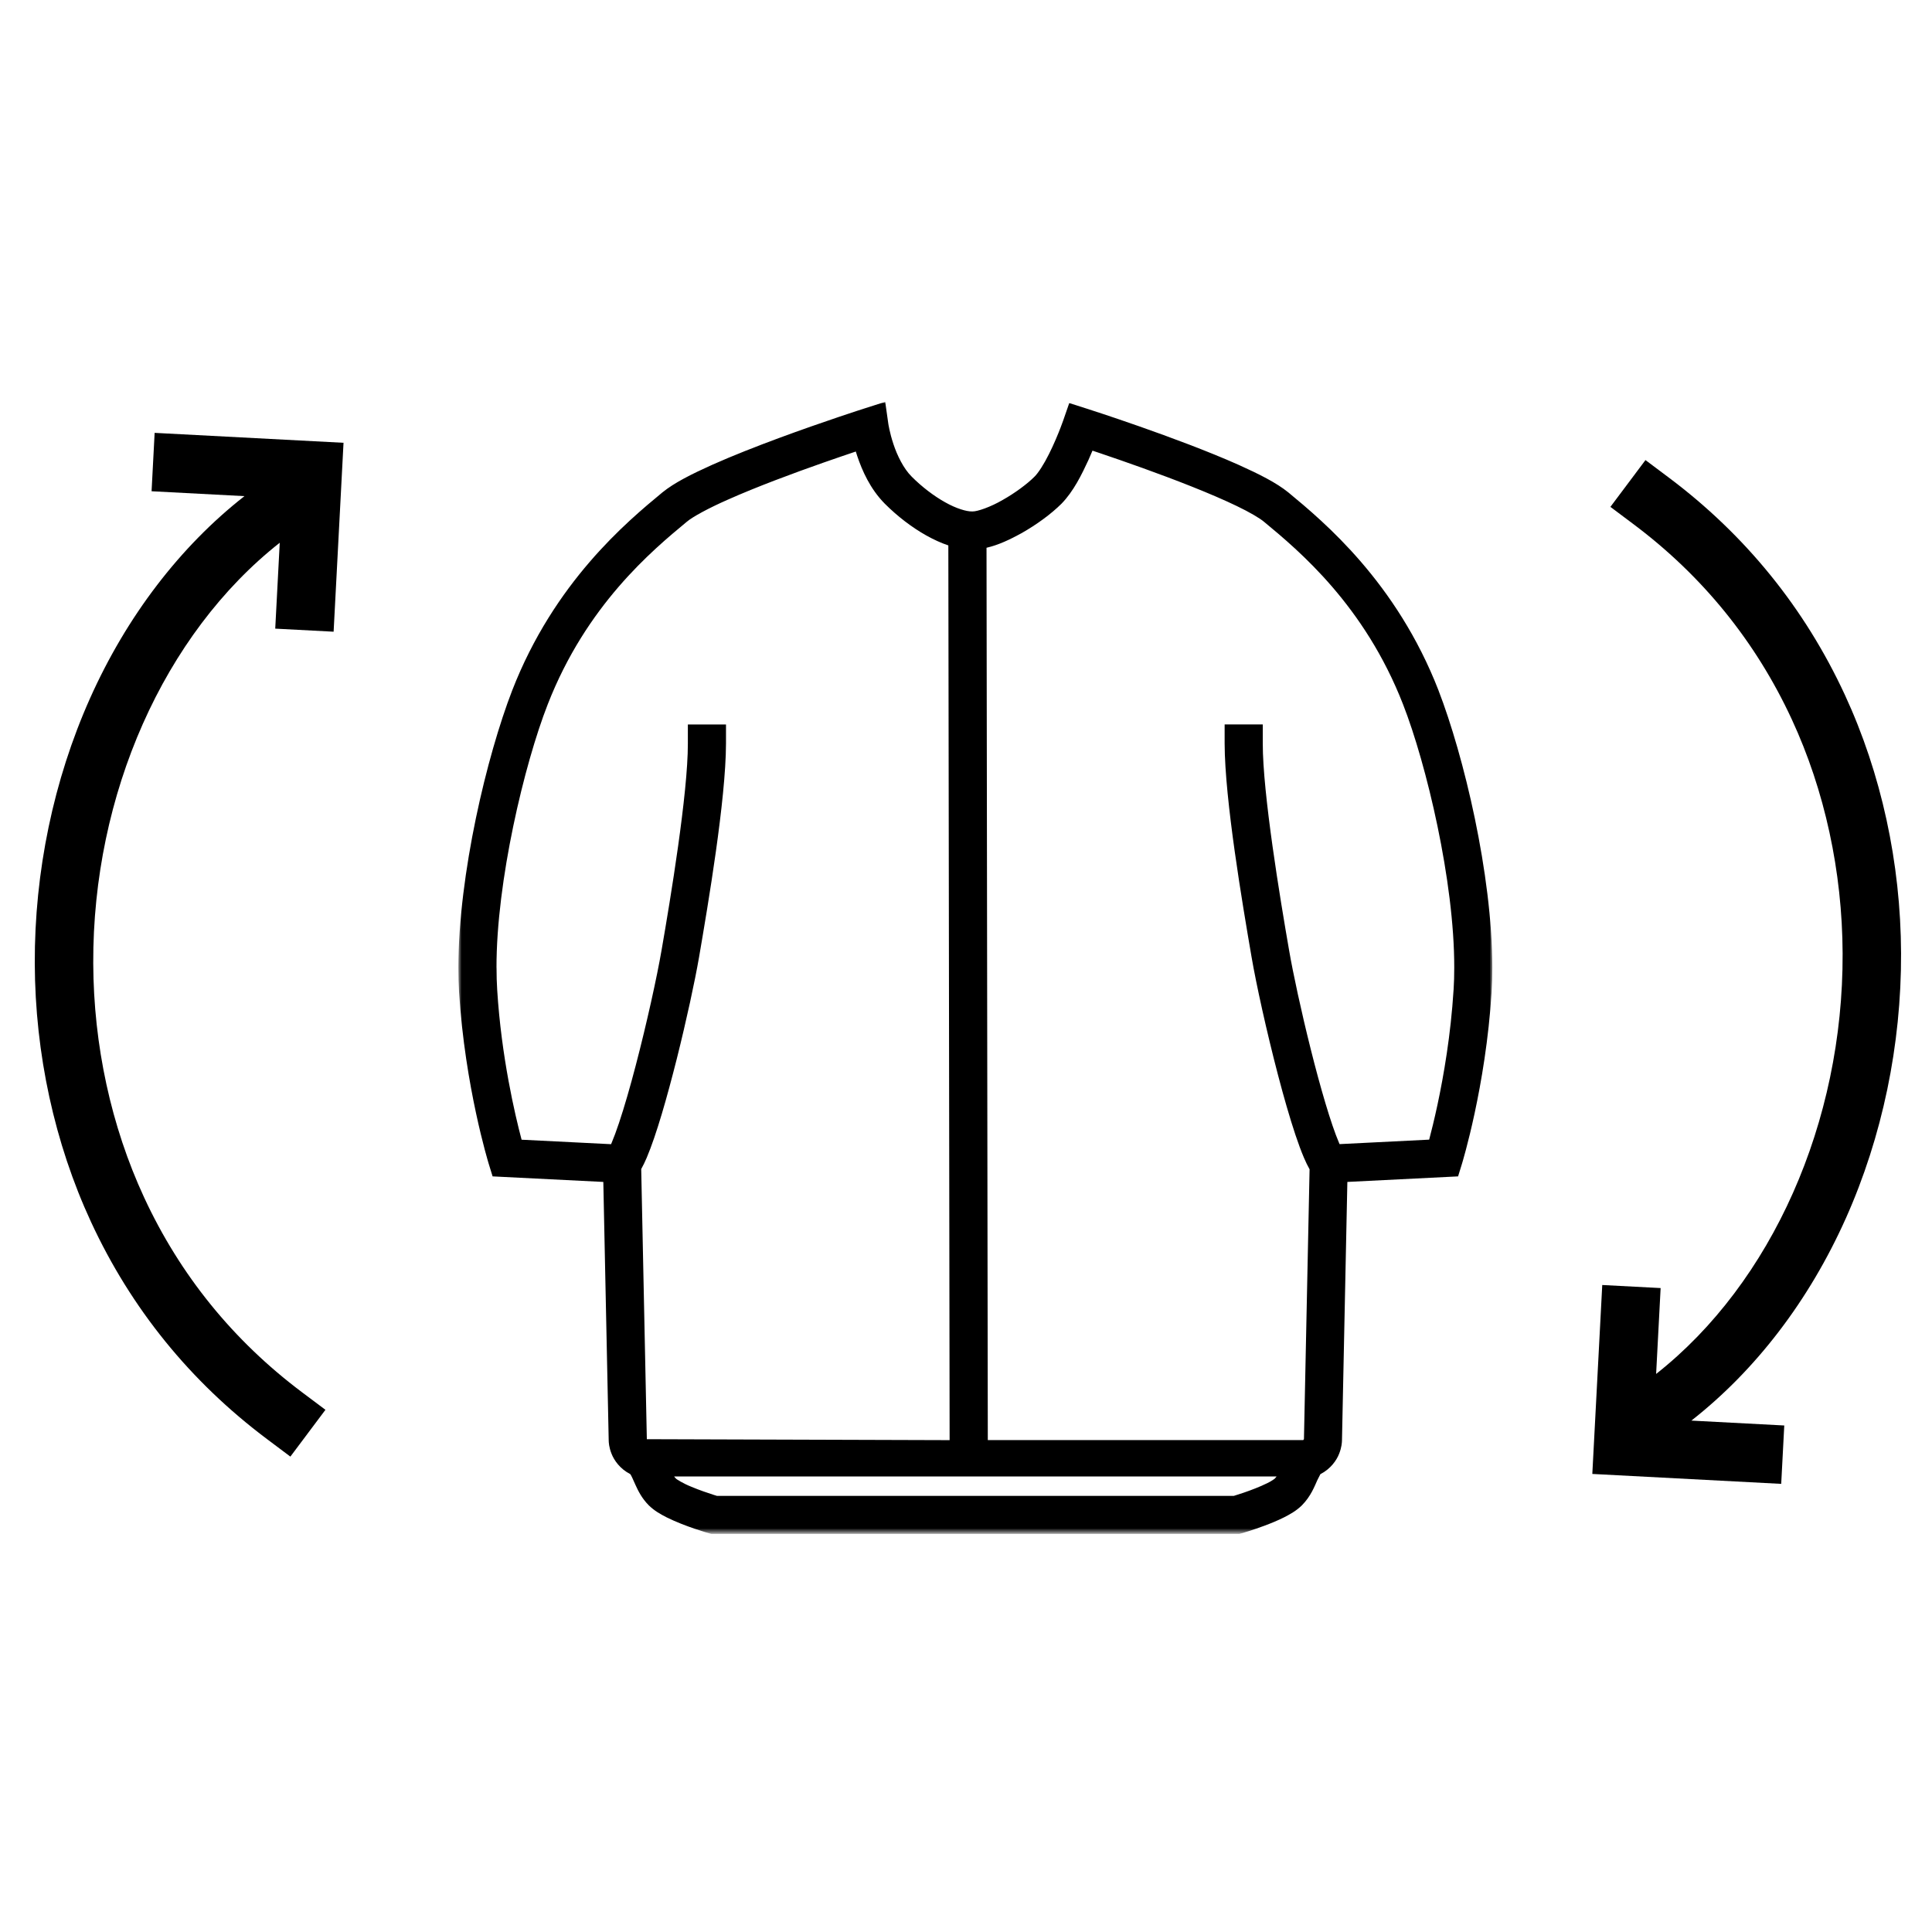
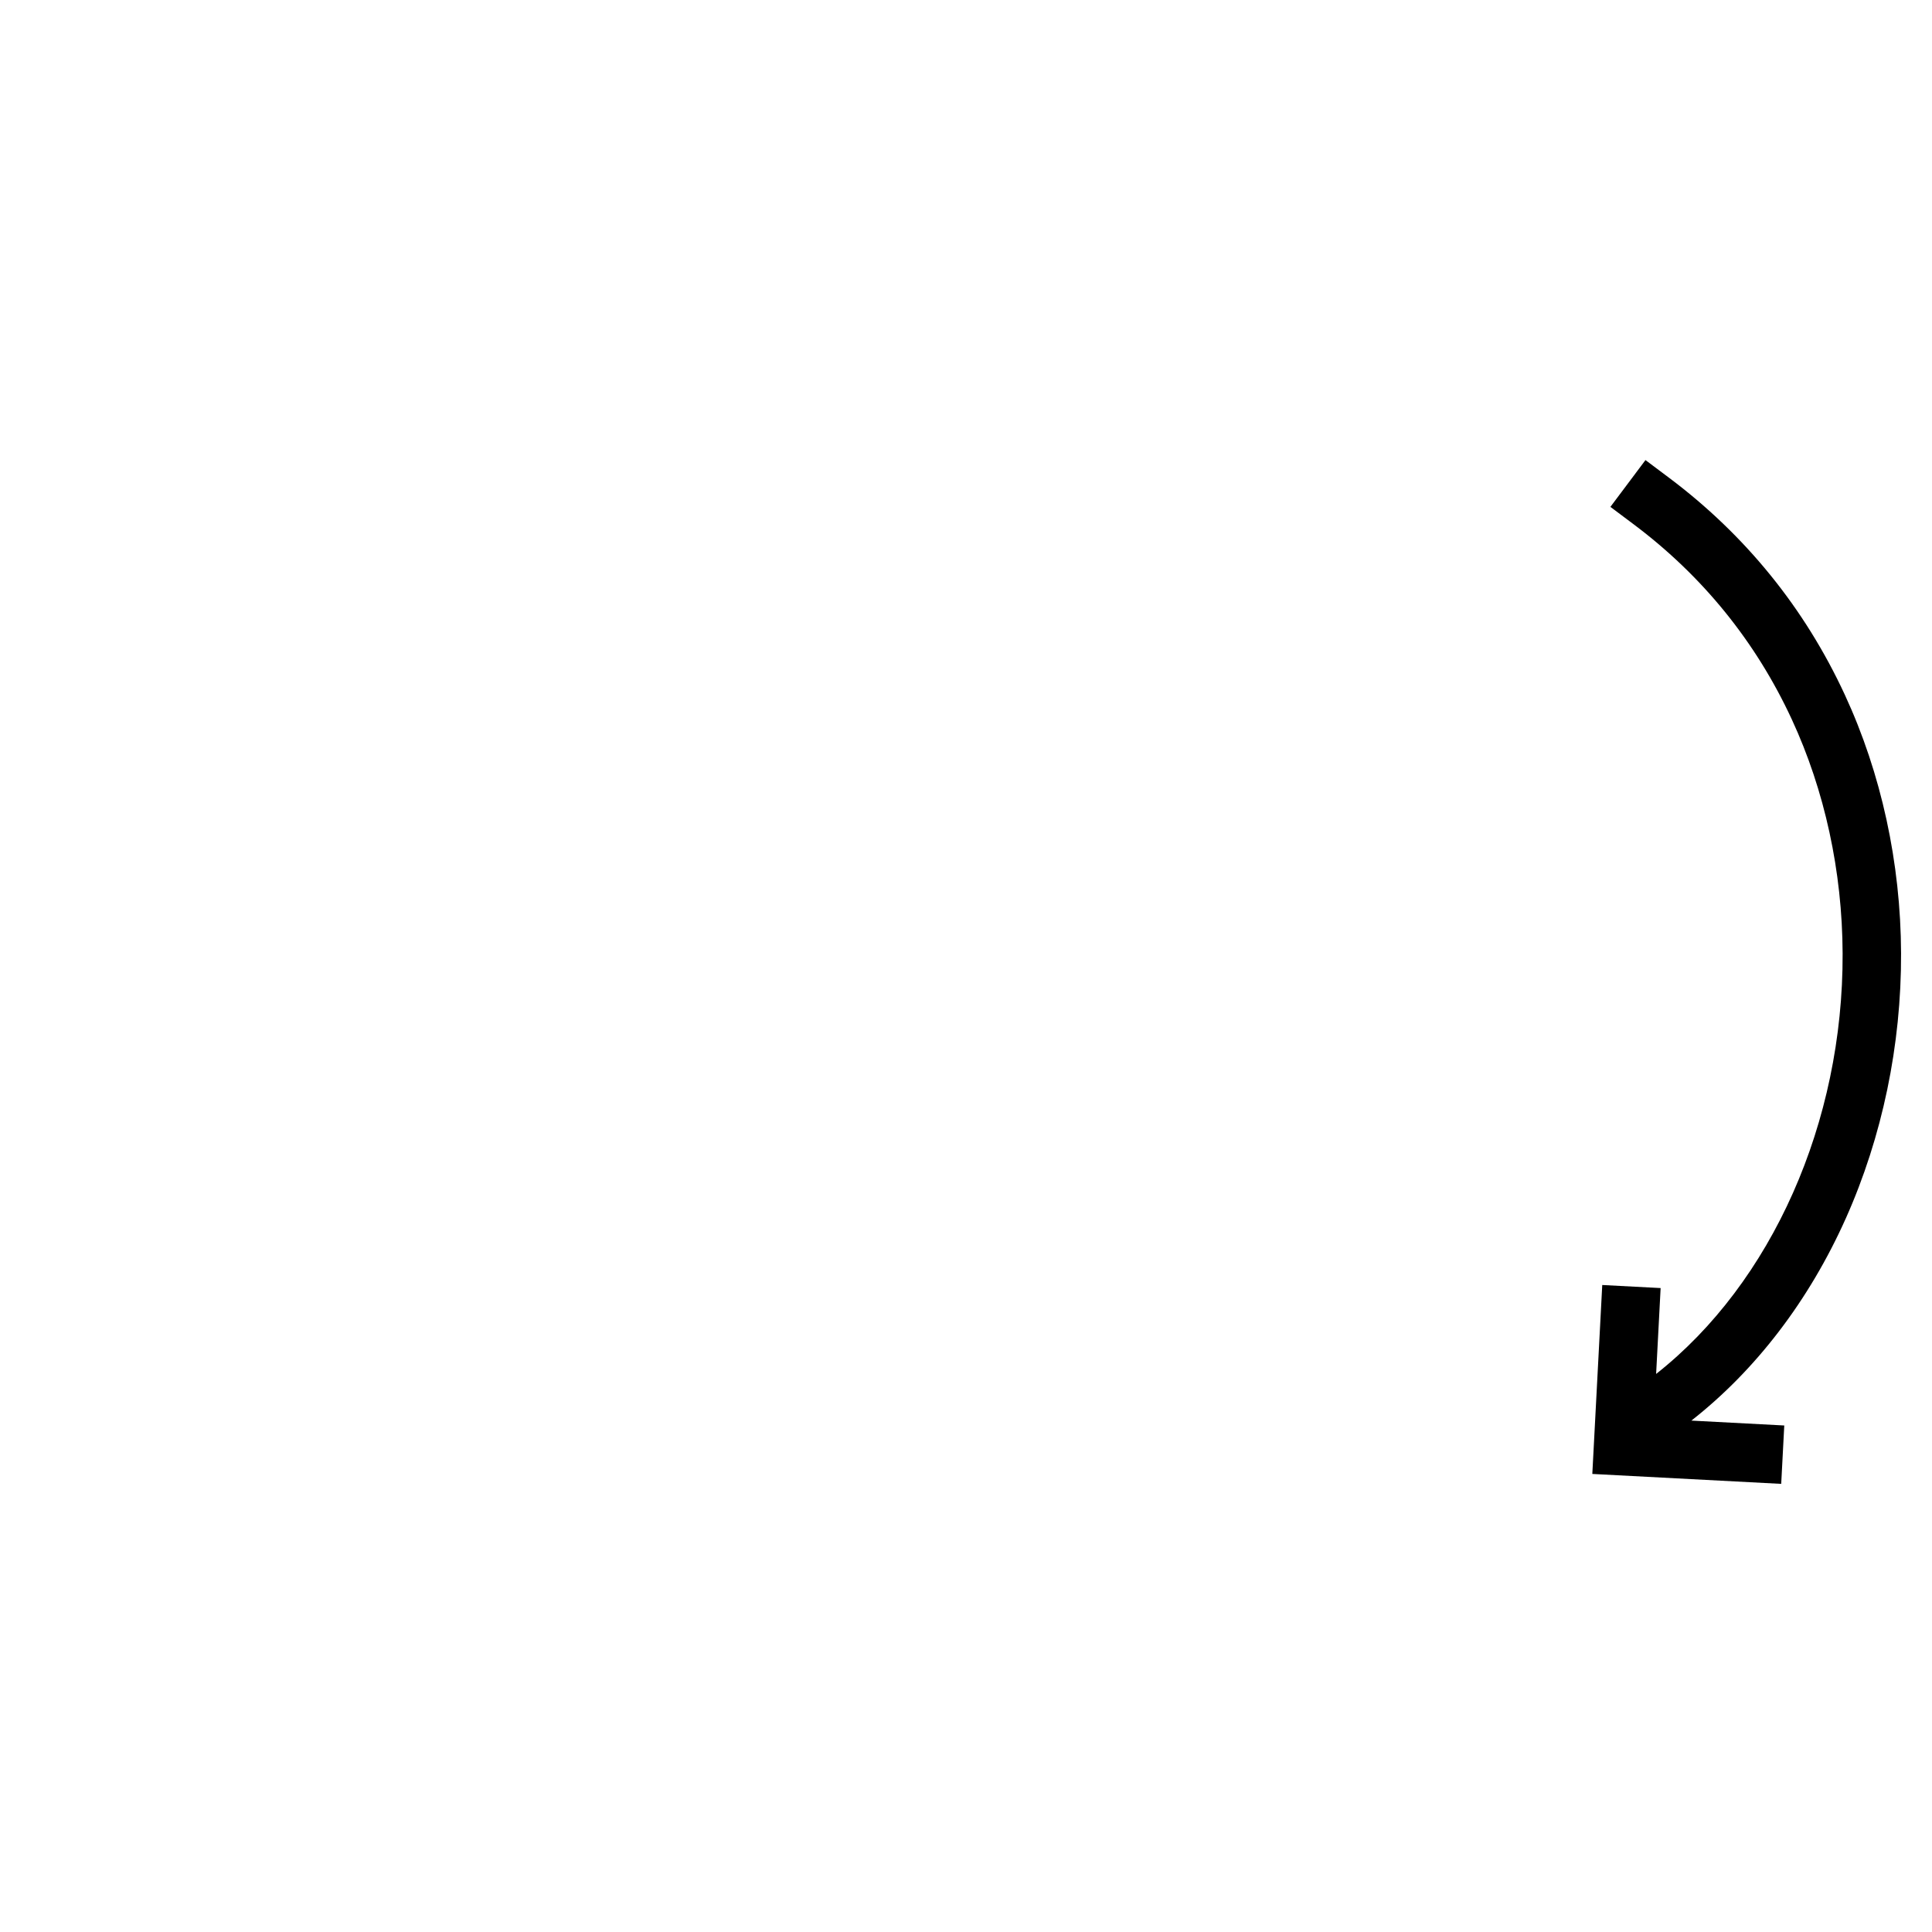
<svg xmlns="http://www.w3.org/2000/svg" fill="none" viewBox="0 0 500 500" height="500" width="500">
  <g clip-path="url(#clip0_13347_2032)">
    <path fill="black" d="M477.702 315.298C487.141 294.163 492.082 270.441 491.994 246.684C491.907 223.311 486.873 200.183 477.44 179.806C467.063 157.4 451.746 138.491 431.901 123.609L425.847 119.069L416.77 131.178L422.824 135.717C440.646 149.085 454.402 166.059 463.713 186.169C472.243 204.583 476.787 225.531 476.869 246.742C477.032 290.457 458.568 331.964 428.603 355.575L429.769 333.351L414.661 332.558L412.091 381.454L460.975 384.023L461.767 368.914L437.727 367.649C454.42 354.567 468.223 336.509 477.696 315.304L477.702 315.298Z" />
-     <path fill="black" d="M86.339 163.484L88.903 114.594L40.02 112.024L39.227 127.134L63.261 128.399C46.569 141.481 32.766 159.539 23.292 180.744C13.853 201.879 8.913 225.607 9 249.358C9.087 272.731 14.121 295.859 23.554 316.236C33.925 338.642 49.249 357.545 69.093 372.427L75.147 376.967L84.224 364.858L78.171 360.319C60.354 346.951 46.598 329.983 37.287 309.873C28.757 291.459 24.213 270.511 24.131 249.3C23.968 205.585 42.432 164.072 72.397 140.461L71.231 162.691L86.339 163.484Z" />
    <mask height="293" width="269" y="104" x="118" maskUnits="userSpaceOnUse" style="mask-type:luminance" id="mask0_13347_2032">
      <path fill="white" d="M118.623 104H386.228V396.563H118.623V104Z" />
    </mask>
    <g mask="url(#mask0_13347_2032)">
-       <path fill="black" d="M376.183 256.176C375.461 267.772 373.637 278.348 372 285.993C371.19 289.769 370.427 292.822 369.868 294.938L346.679 296.097C346.632 295.987 346.586 295.882 346.539 295.765C344.465 290.94 341.656 281.279 339.227 271.565C336.78 261.822 334.63 251.84 333.622 245.961C331.291 232.576 326.776 205.252 326.805 192.415V187.479H316.935V192.415C316.964 206.989 321.561 234.015 323.898 247.639C325.133 254.818 327.801 266.956 330.749 278.22C332.223 283.849 333.767 289.233 335.253 293.691C335.999 295.922 336.733 297.915 337.467 299.64C337.945 300.742 338.399 301.703 338.918 302.612L337.461 372.45L337.275 372.689H255.642L255.31 141.76C258.409 141.049 261.381 139.627 264.352 137.995C268.32 135.746 272.02 133.031 274.717 130.356C277.852 127.134 279.955 122.798 281.703 119.016C282.082 118.177 282.426 117.373 282.734 116.627C283.381 116.843 284.086 117.082 284.843 117.338C290.816 119.354 300.01 122.565 308.469 125.939C312.699 127.623 316.749 129.354 320.081 130.962C323.391 132.547 326.048 134.12 327.131 135.041C336.18 142.523 353.134 156.683 363.109 182.293C369.151 197.724 376.405 228.112 376.358 250.442C376.358 252.429 376.306 254.346 376.189 256.176M327.883 383.877C326.129 384.757 323.764 385.655 321.893 386.296C320.955 386.616 320.14 386.878 319.563 387.053L319.312 387.129H185.533C185.294 387.059 184.991 386.96 184.636 386.849C183.191 386.389 180.93 385.62 178.885 384.757C176.869 383.959 174.952 382.77 174.9 382.619C174.754 382.479 174.609 382.31 174.469 382.106H330.382C330.243 382.304 330.097 382.479 329.957 382.619C329.934 382.677 329.042 383.33 327.889 383.883M128.493 250.448C128.446 228.112 135.706 197.724 141.748 182.299C151.723 156.689 168.683 142.529 177.726 135.047C179.194 133.782 183.36 131.51 188.33 129.325C195.84 125.974 205.442 122.414 213.121 119.722C216.349 118.591 219.227 117.612 221.482 116.855C221.592 117.228 221.715 117.612 221.849 118.008C223.119 121.767 225.164 126.493 228.998 130.368C232.243 133.608 235.949 136.463 239.759 138.601C241.629 139.633 243.511 140.513 245.428 141.154L245.76 372.707L167.401 372.462L165.945 302.554C166.446 301.662 166.889 300.724 167.355 299.652C169.883 293.691 172.639 283.977 175.162 273.983C177.662 264.007 179.835 253.938 180.924 247.656C183.255 234.032 187.852 207.006 187.887 192.433V187.497H178.017V192.433C178.046 205.27 173.525 232.593 171.2 245.978C170.041 252.703 167.401 264.771 164.529 275.737C163.096 281.221 161.593 286.448 160.212 290.579C159.524 292.642 158.86 294.425 158.283 295.788C158.237 295.899 158.19 296.01 158.143 296.115L134.989 294.955C133.288 288.551 129.751 273.517 128.674 256.193C128.557 254.363 128.505 252.446 128.505 250.459M372.303 178.715C361.419 150.687 342.629 135.053 333.412 127.431C330.312 124.919 325.89 122.711 320.542 120.298C304.647 113.218 281.4 105.806 281.313 105.777L276.722 104.309L275.143 108.86C275.143 108.86 274.915 109.512 274.484 110.637C273.837 112.321 272.754 114.972 271.478 117.501C270.237 120.019 268.681 122.455 267.714 123.375C265.937 125.17 262.709 127.588 259.481 129.395C256.306 131.248 252.868 132.401 251.697 132.361H251.563C250.188 132.401 247.45 131.615 244.572 129.972C241.67 128.357 238.576 125.992 235.966 123.375C233.845 121.289 232.161 117.822 231.2 114.873C230.711 113.405 230.379 112.082 230.18 111.15L229.965 110.078L229.912 109.78L229.091 103.994L223.527 105.771C223.486 105.783 213.103 109.105 201.515 113.393C195.718 115.538 189.617 117.927 184.304 120.298C178.955 122.711 174.527 124.919 171.433 127.431C162.216 135.047 143.426 150.687 132.542 178.715C126.04 195.544 118.664 226.113 118.623 250.442C118.623 252.609 118.681 254.73 118.809 256.793C120.348 281.273 126.407 300.916 126.465 301.144L127.485 304.448L156.139 305.881L157.532 372.794C157.543 373.289 157.596 374.536 158.254 376.197C158.912 377.922 160.474 380.154 163.102 381.494L163.131 381.529C163.335 381.768 163.812 382.811 164.465 384.308C165.141 385.789 166.096 387.764 167.914 389.588C169.382 391.016 170.909 391.86 172.546 392.7C177.382 395.1 183.313 396.749 183.453 396.802L184.117 396.988H320.722L321.386 396.802C321.462 396.779 324.166 396.009 327.347 394.815C328.943 394.215 330.662 393.515 332.288 392.7C333.925 391.86 335.451 391.016 336.925 389.588C339.291 387.187 340.217 384.606 340.922 383.073L341.686 381.57L341.744 381.494C344.366 380.154 345.921 377.922 346.58 376.197C347.232 374.536 347.29 373.284 347.302 372.794L348.695 305.881L377.349 304.448L378.368 301.144C378.427 300.916 384.486 281.273 386.024 256.793C386.152 254.73 386.216 252.609 386.216 250.442C386.17 226.113 378.799 195.544 372.297 178.715" />
-     </g>
+       </g>
  </g>
  <defs>
    <clipPath id="clip0_13347_2032">
      <rect transform="translate(9 104)" fill="white" height="293" width="483" />
    </clipPath>
  </defs>
</svg>